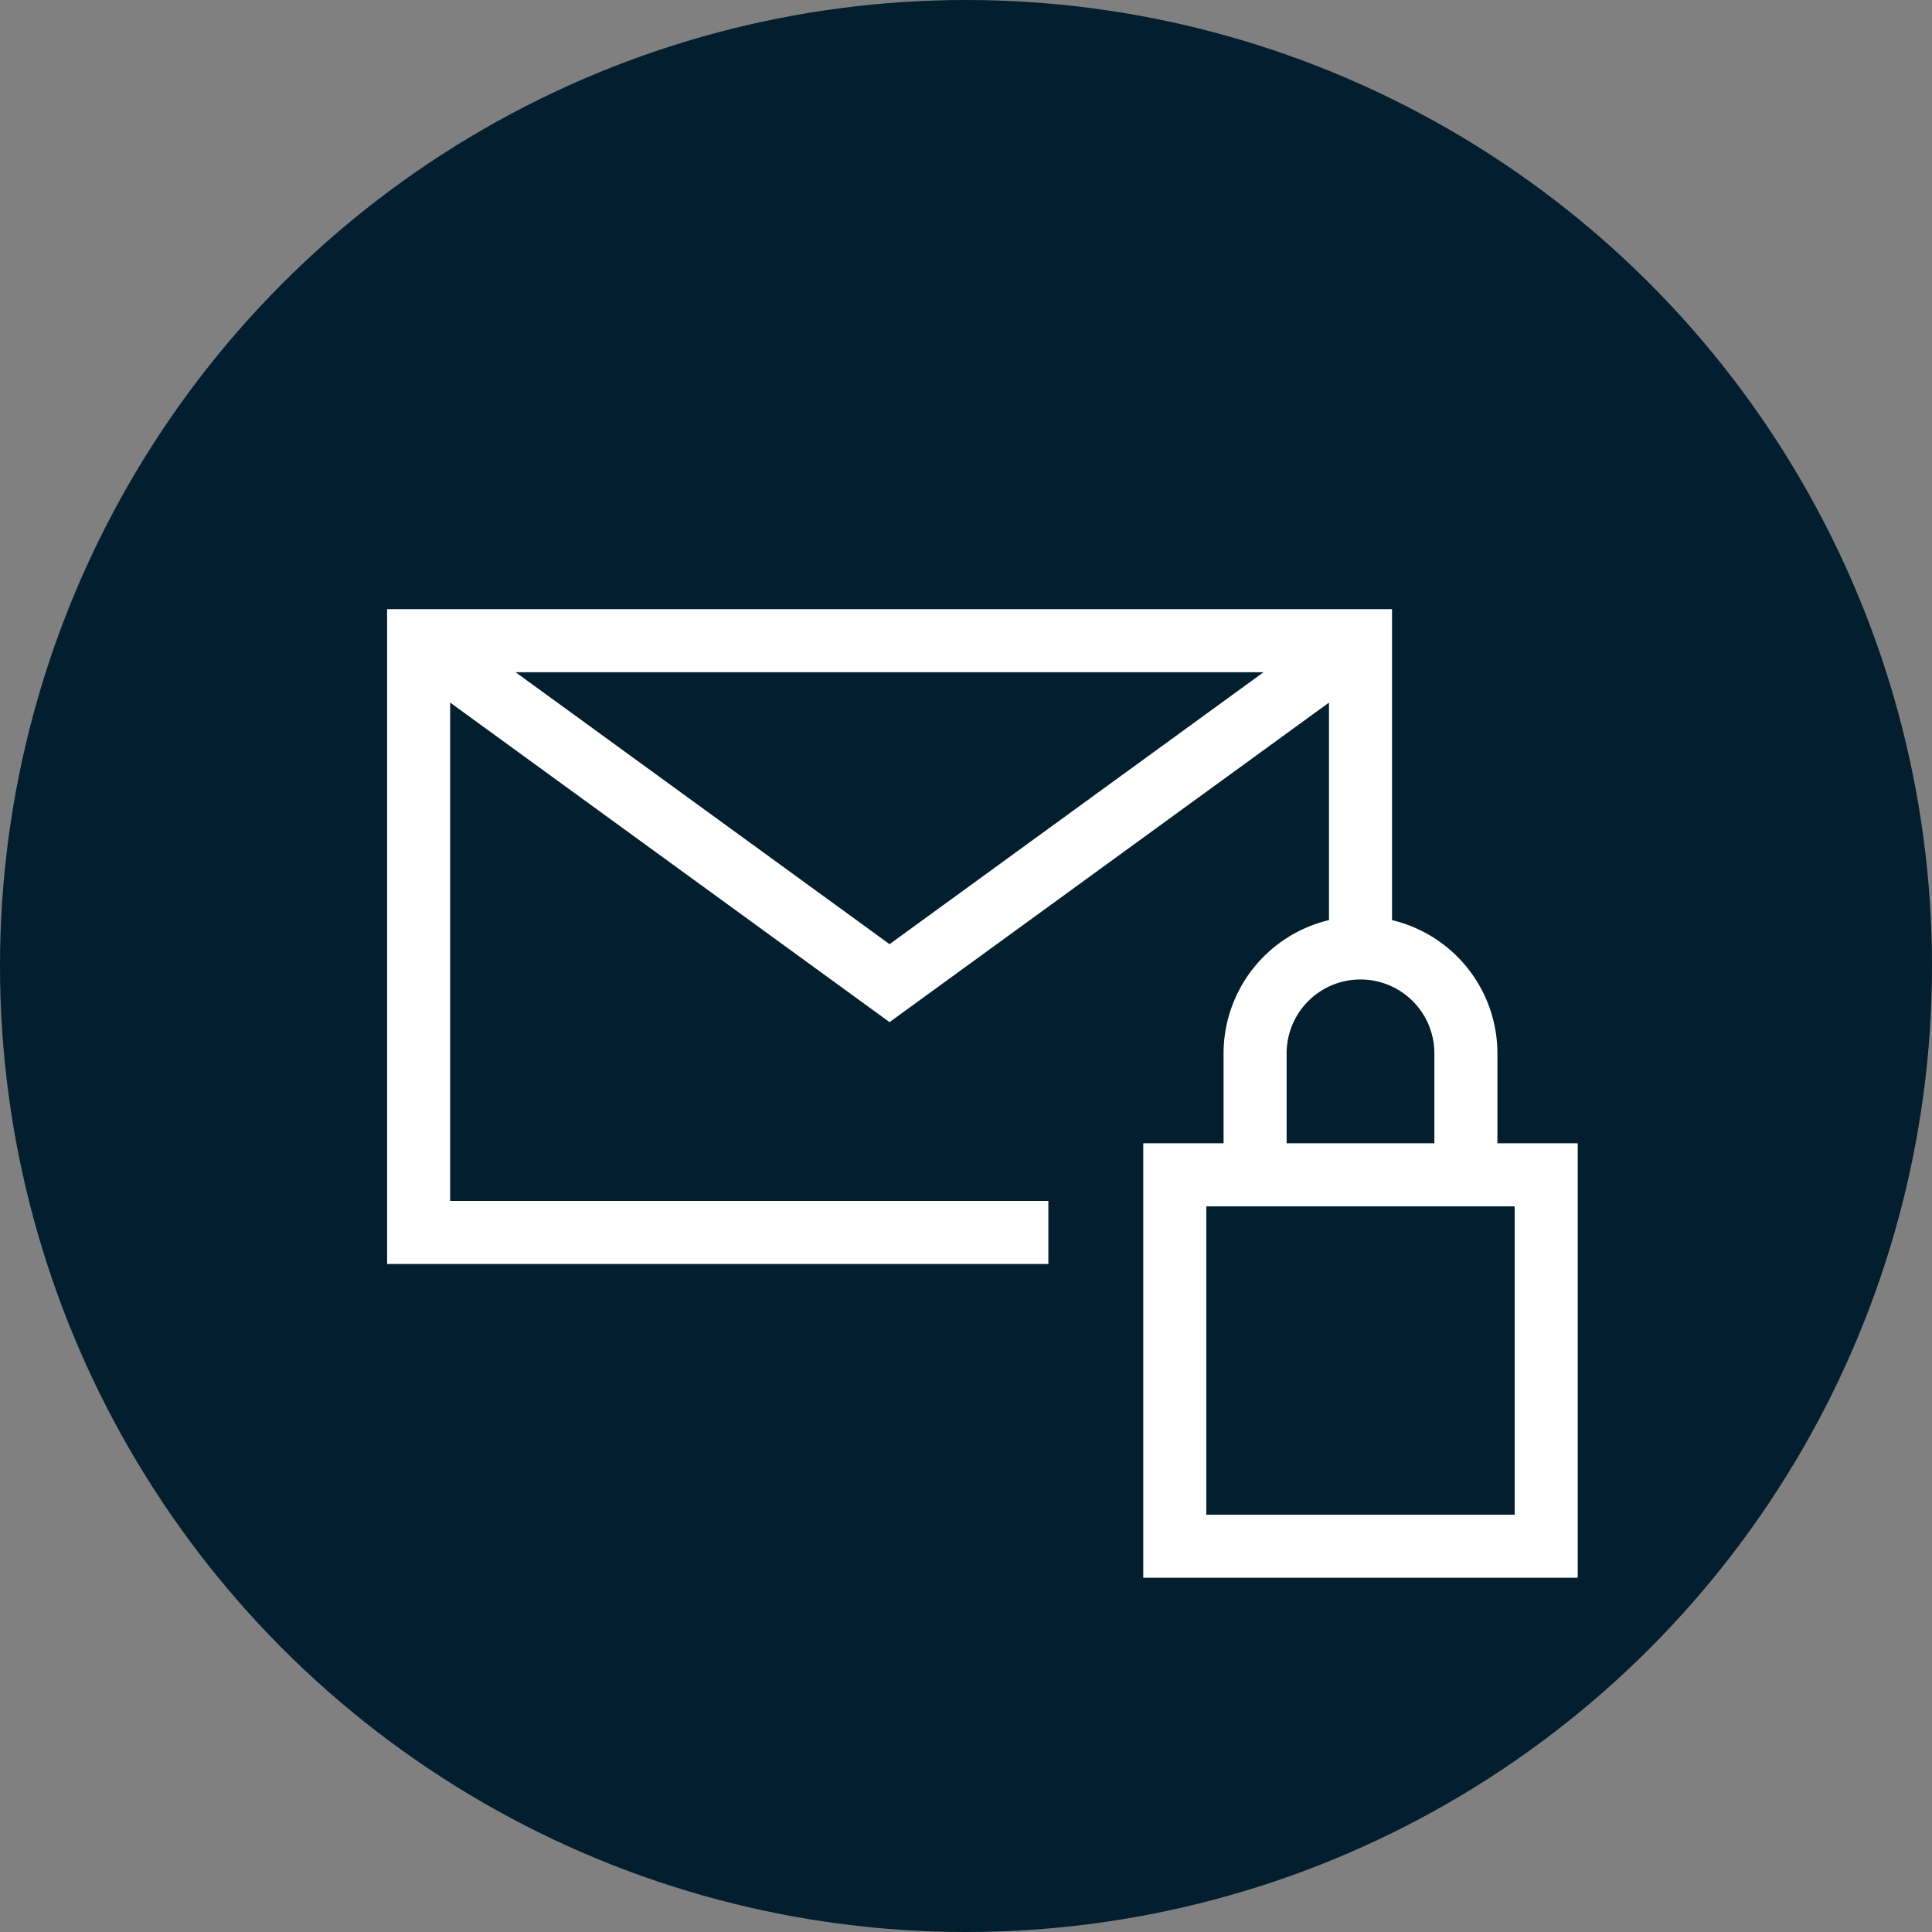
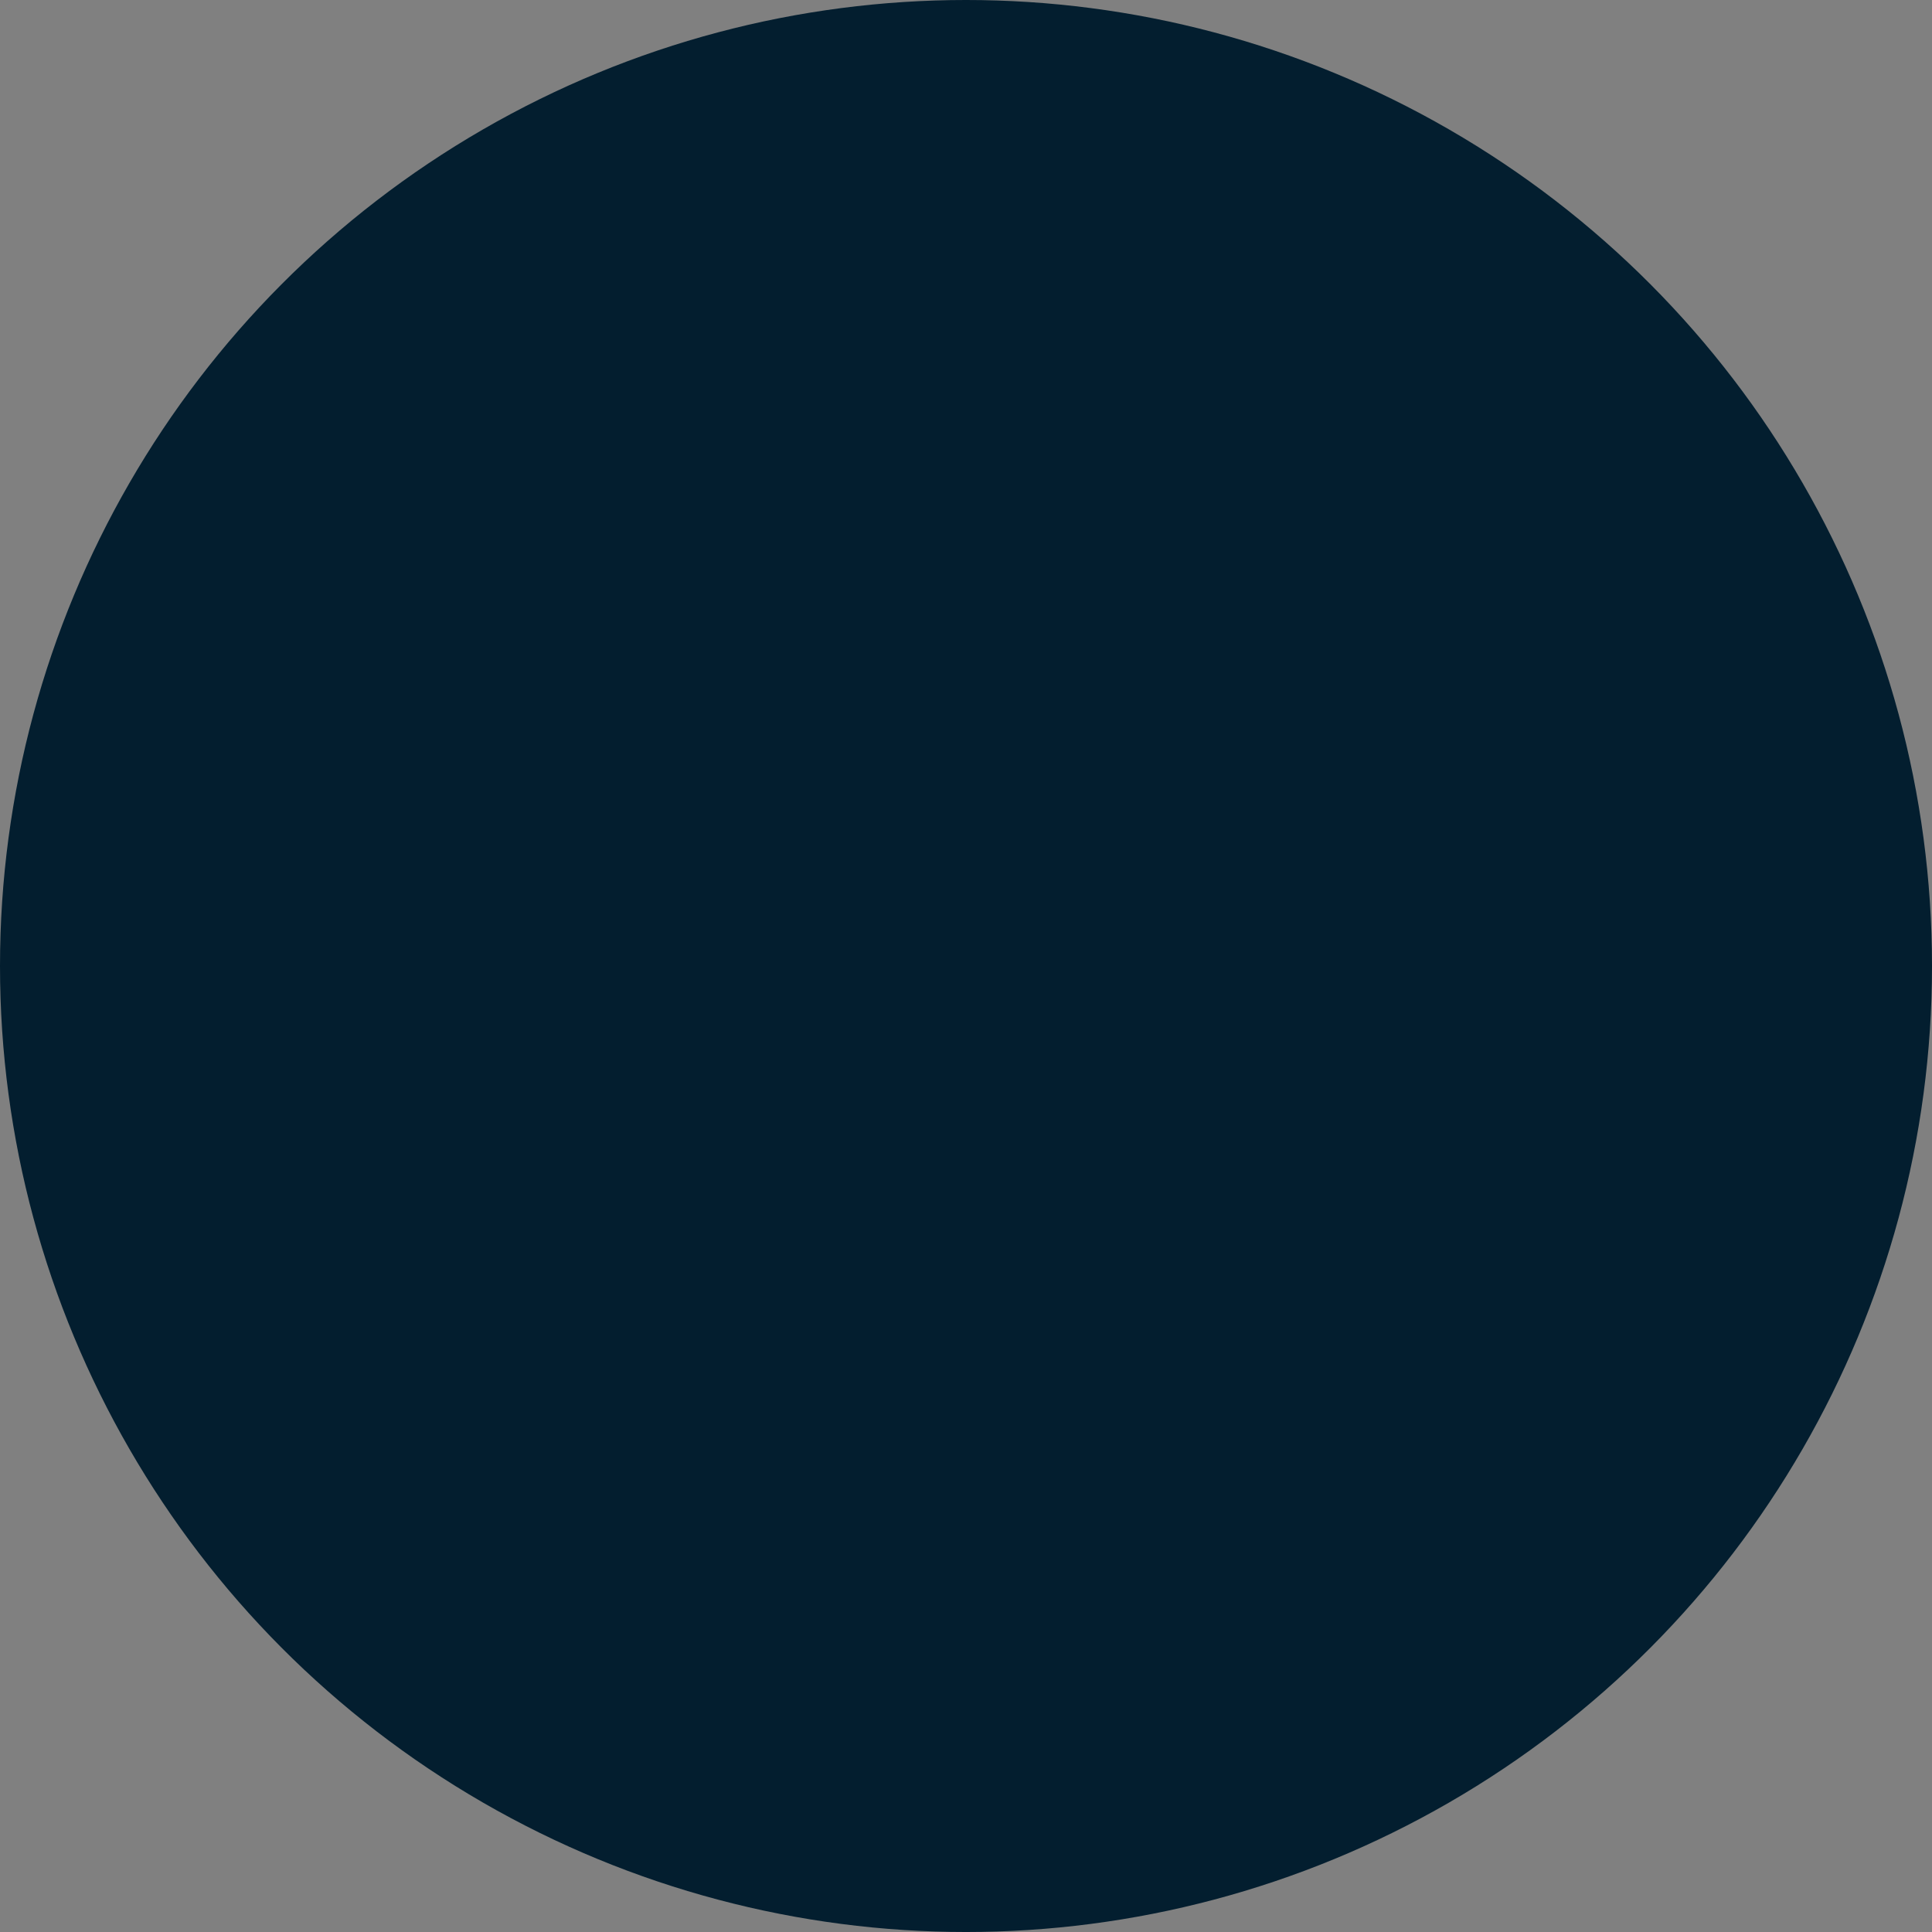
<svg xmlns="http://www.w3.org/2000/svg" viewBox="0 0 340.157 340.157">
  <rect x="0" y="0" width="340.157" height="340.157" fill="#808080" stroke="none" />
  <defs>
    <style>.cls-1{fill:#031e2f;}.cls-2{fill:#fff;}</style>
  </defs>
  <g id="Kreis">
    <circle class="cls-1" cx="170.079" cy="170.079" r="170.079" />
  </g>
  <g id="Icon">
-     <path class="cls-2" d="M263.643,201.29V185.456a24.144,24.144,0,0,0-18.557-23.455v-54.748H68.154V222.543H184.579V211.442H79.256v-87.739l77.365,56.258,77.364-56.258v38.298A24.144,24.144,0,0,0,215.428,185.456V201.29H201.289v76.492h76.491V201.29ZM90.776,118.354H222.465l-65.844,47.881ZM226.53,185.456a13.006,13.006,0,0,1,26.012,0V201.29H226.53Zm40.15,81.225H212.391v-54.289h54.289Z" />
-   </g>
+     </g>
</svg>